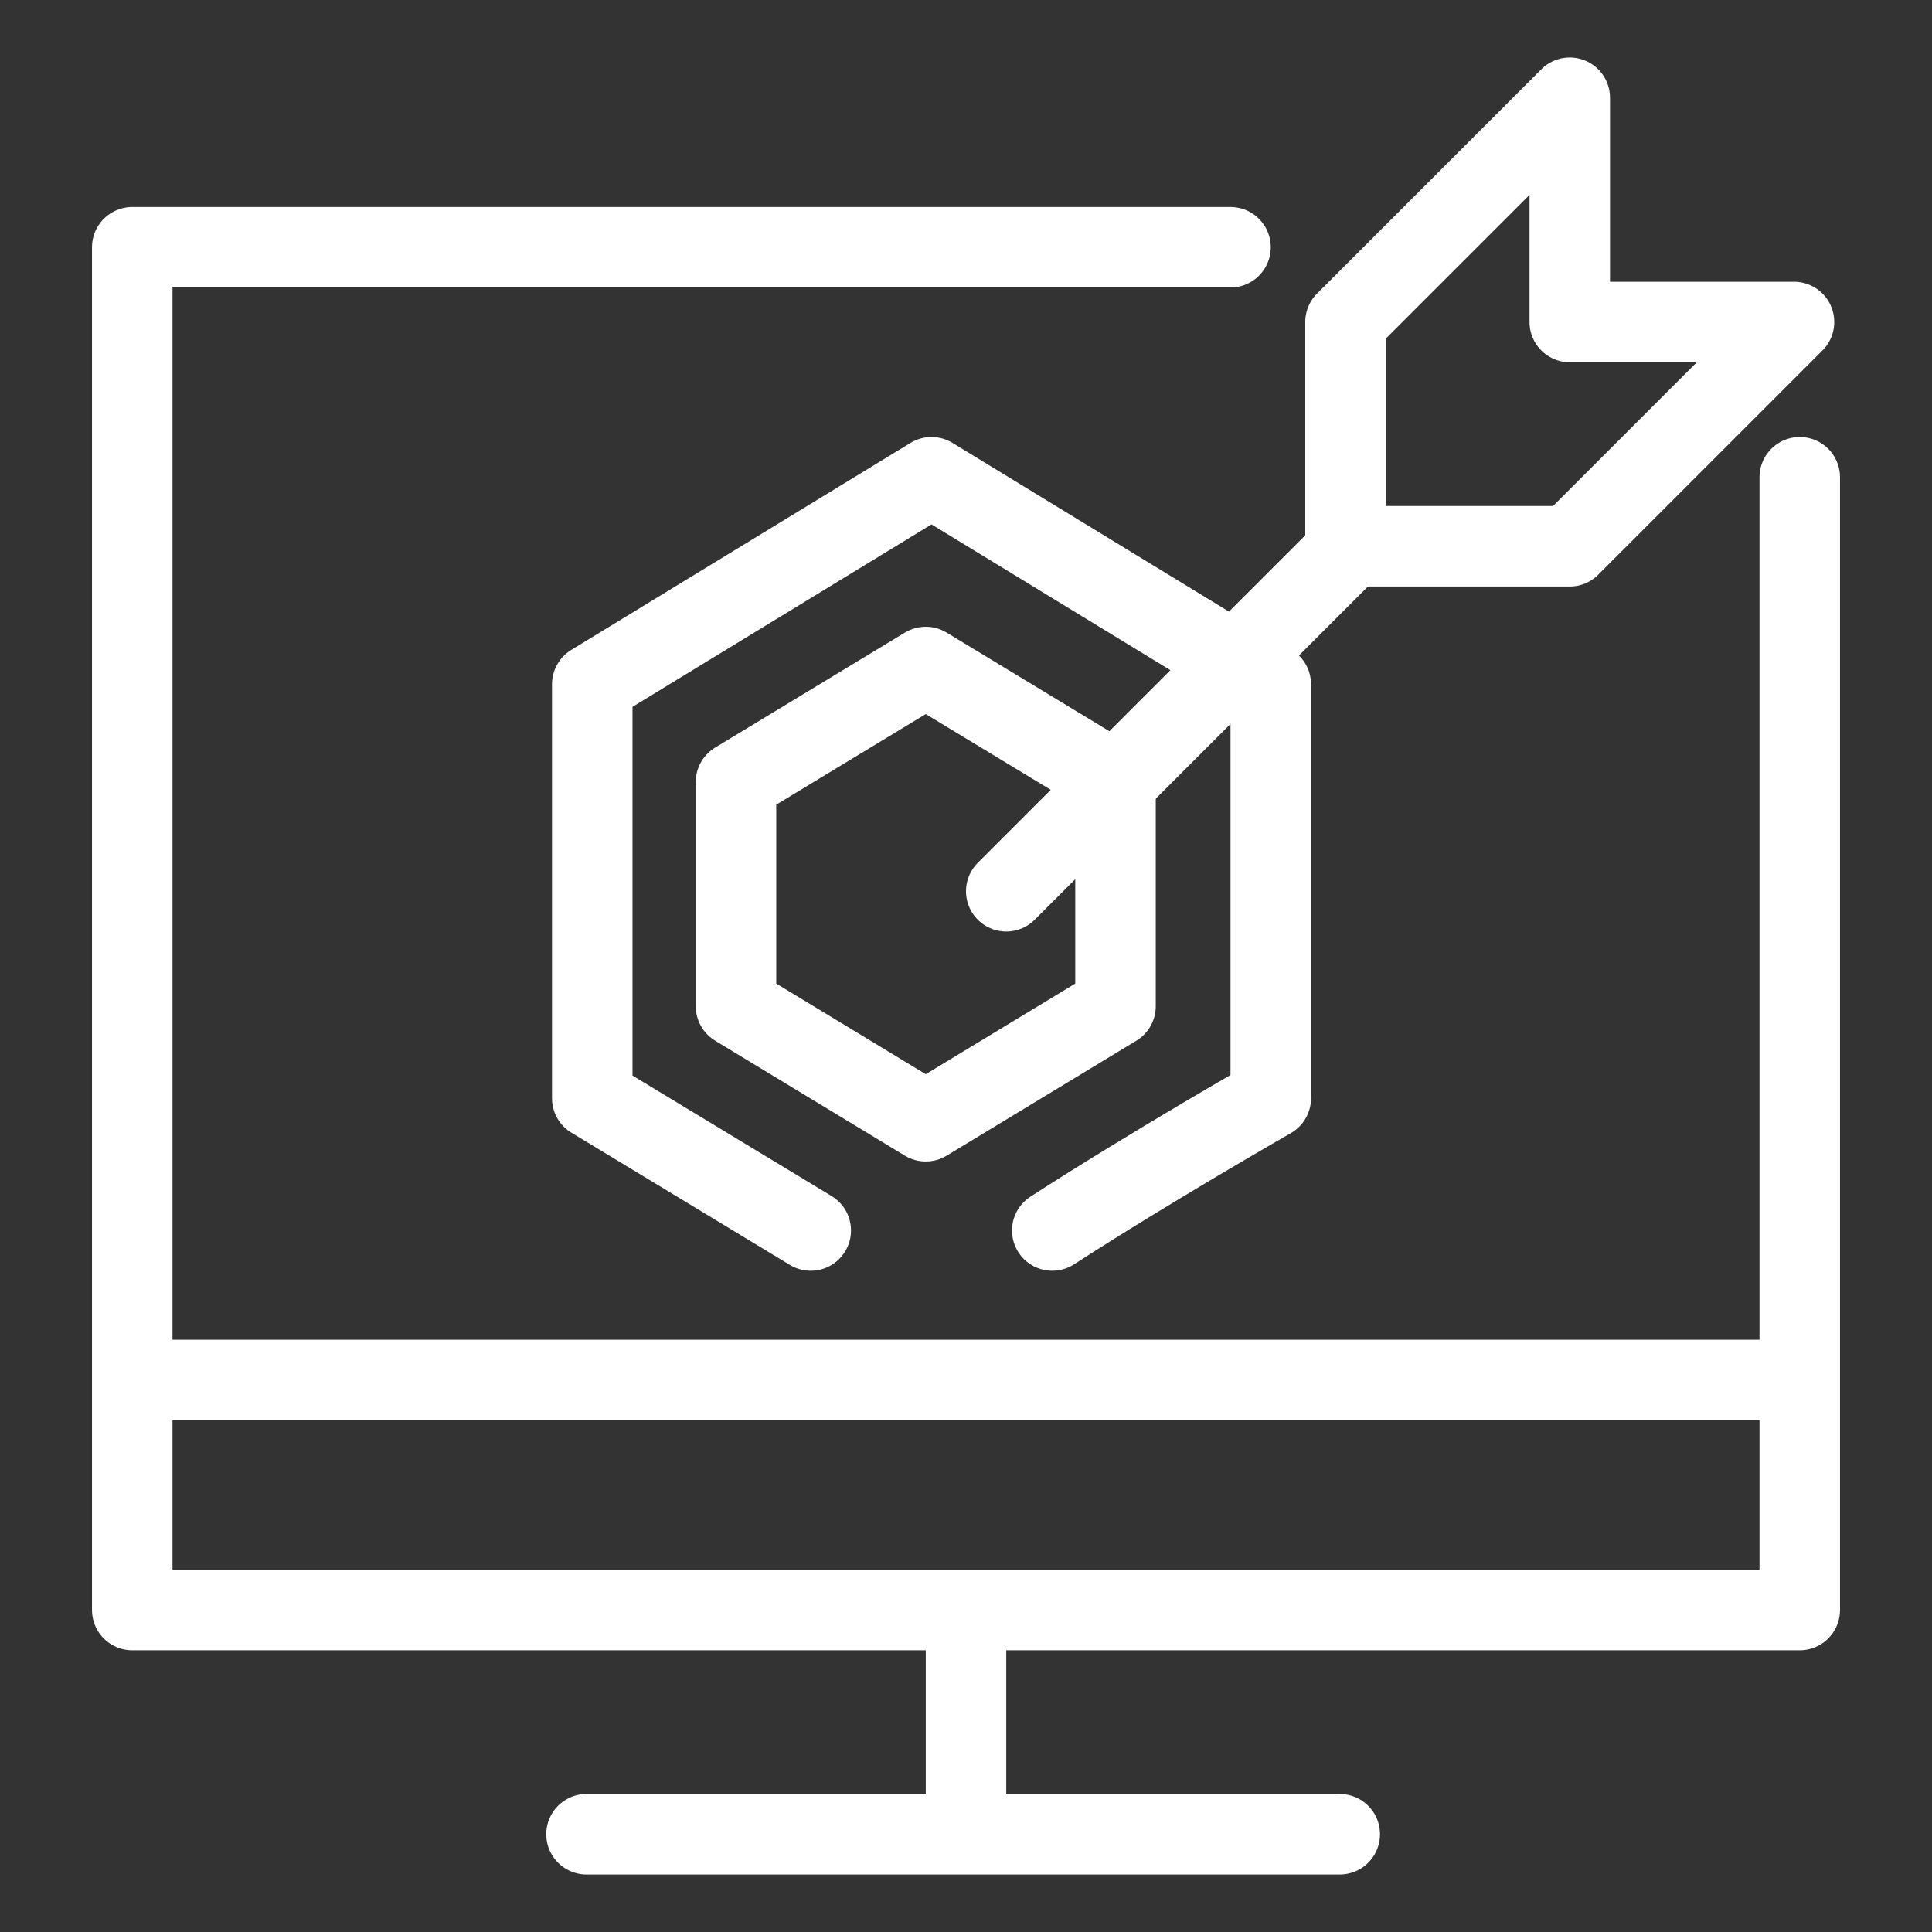
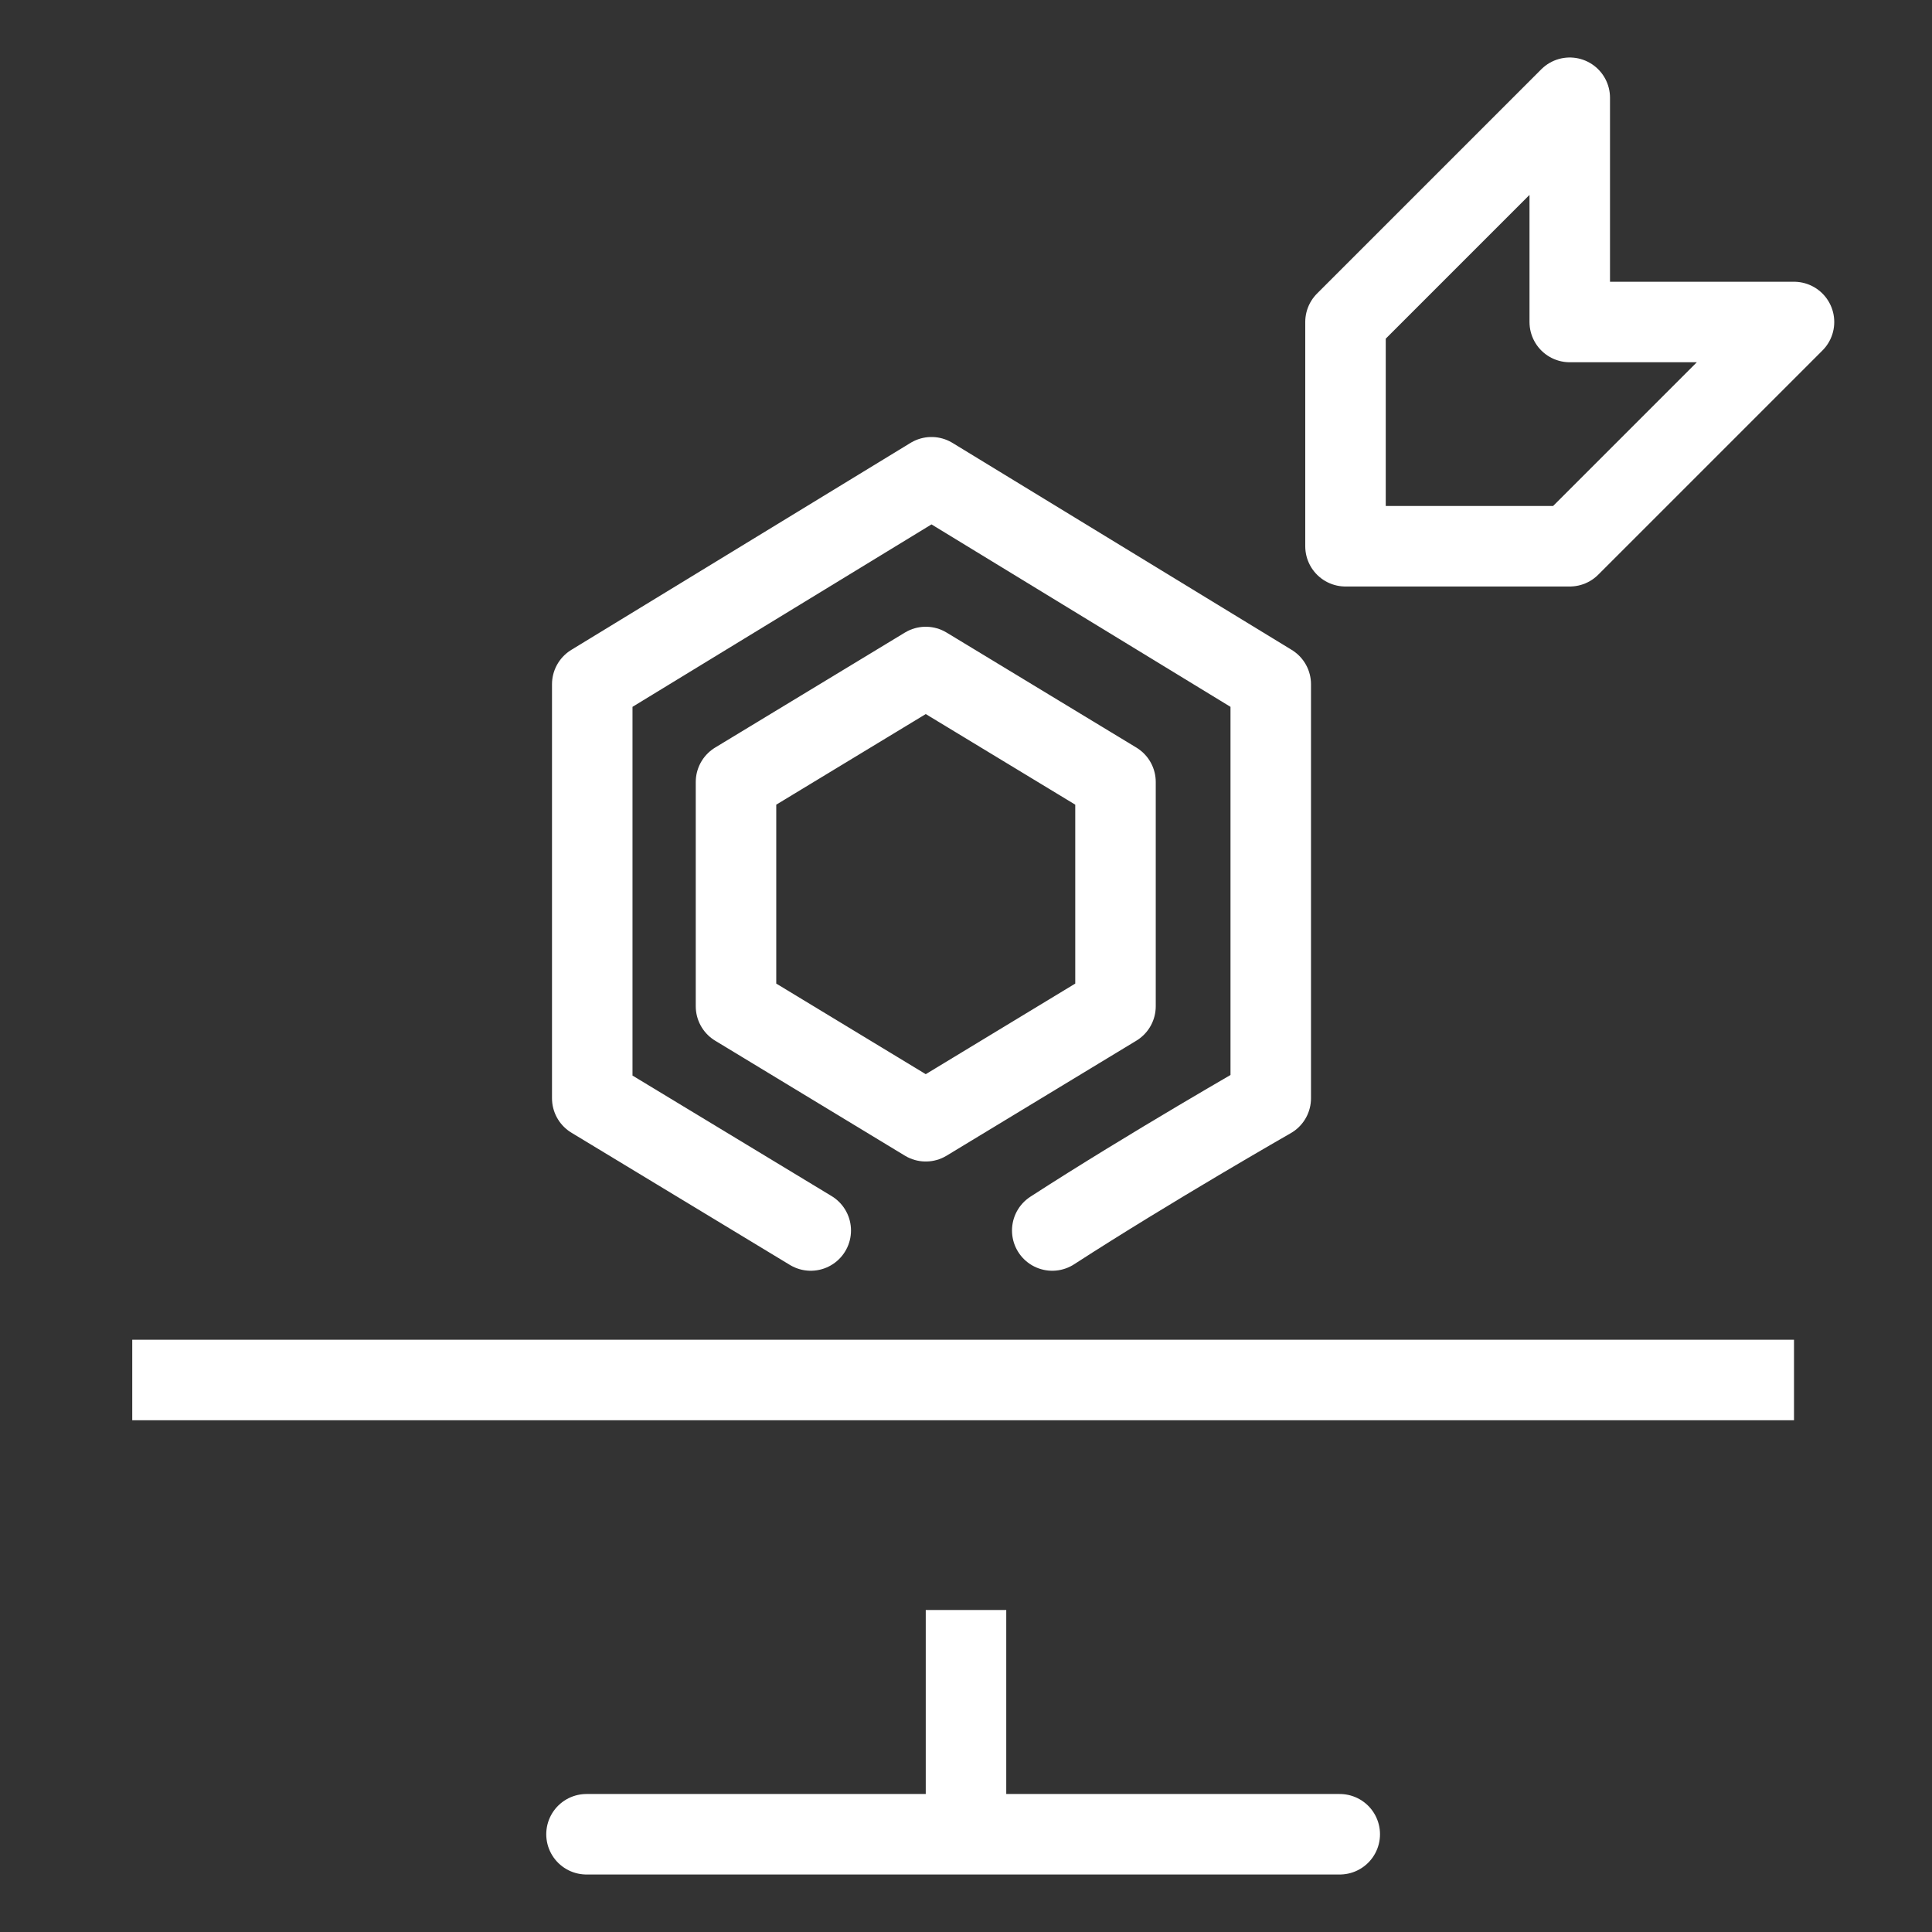
<svg xmlns="http://www.w3.org/2000/svg" version="1.1" viewBox="0 0 33.6 33.6">
  <rect x="0" y="0" width="33.6" height="33.6" fill="#333333" stroke="none" />
  <defs>
    <style>
      .cls-1, .cls-2 {
        fill: none;
        stroke: #fff;
        stroke-linejoin: round;
        stroke-width: 1.4px;
      }

      .cls-2 {
        stroke-linecap: round;
      }
    </style>
  </defs>
  <g>
    <g id="Business-Target-Pc--Streamline-Cyber.svg">
-       <path class="cls-2" d="M17.5,15.5l5.9-5.9" />
      <path class="cls-2" d="M23.4,5.6v3.9h3.9l3.9-3.9h-3.9V1.7l-3.9,3.9Z" />
      <path class="cls-1" d="M19.4,17.5l-3.3,2-3.3-2v-3.9l3.3-2,3.3,2v3.9Z" />
-       <path class="cls-2" d="M31.3,8.3v19.7H2.3V4.3h19.1" />
      <path class="cls-1" d="M2.3,24h28.9" />
      <path class="cls-1" d="M16.8,28v3.9" />
      <path class="cls-2" d="M10.2,31.9h13.1" />
      <path class="cls-2" d="M18.3,21.4c1.7-1.1,3.8-2.3,3.8-2.3v-7.2l-5.9-3.6-5.9,3.6v7.2l3.8,2.3" />
    </g>
  </g>
</svg>